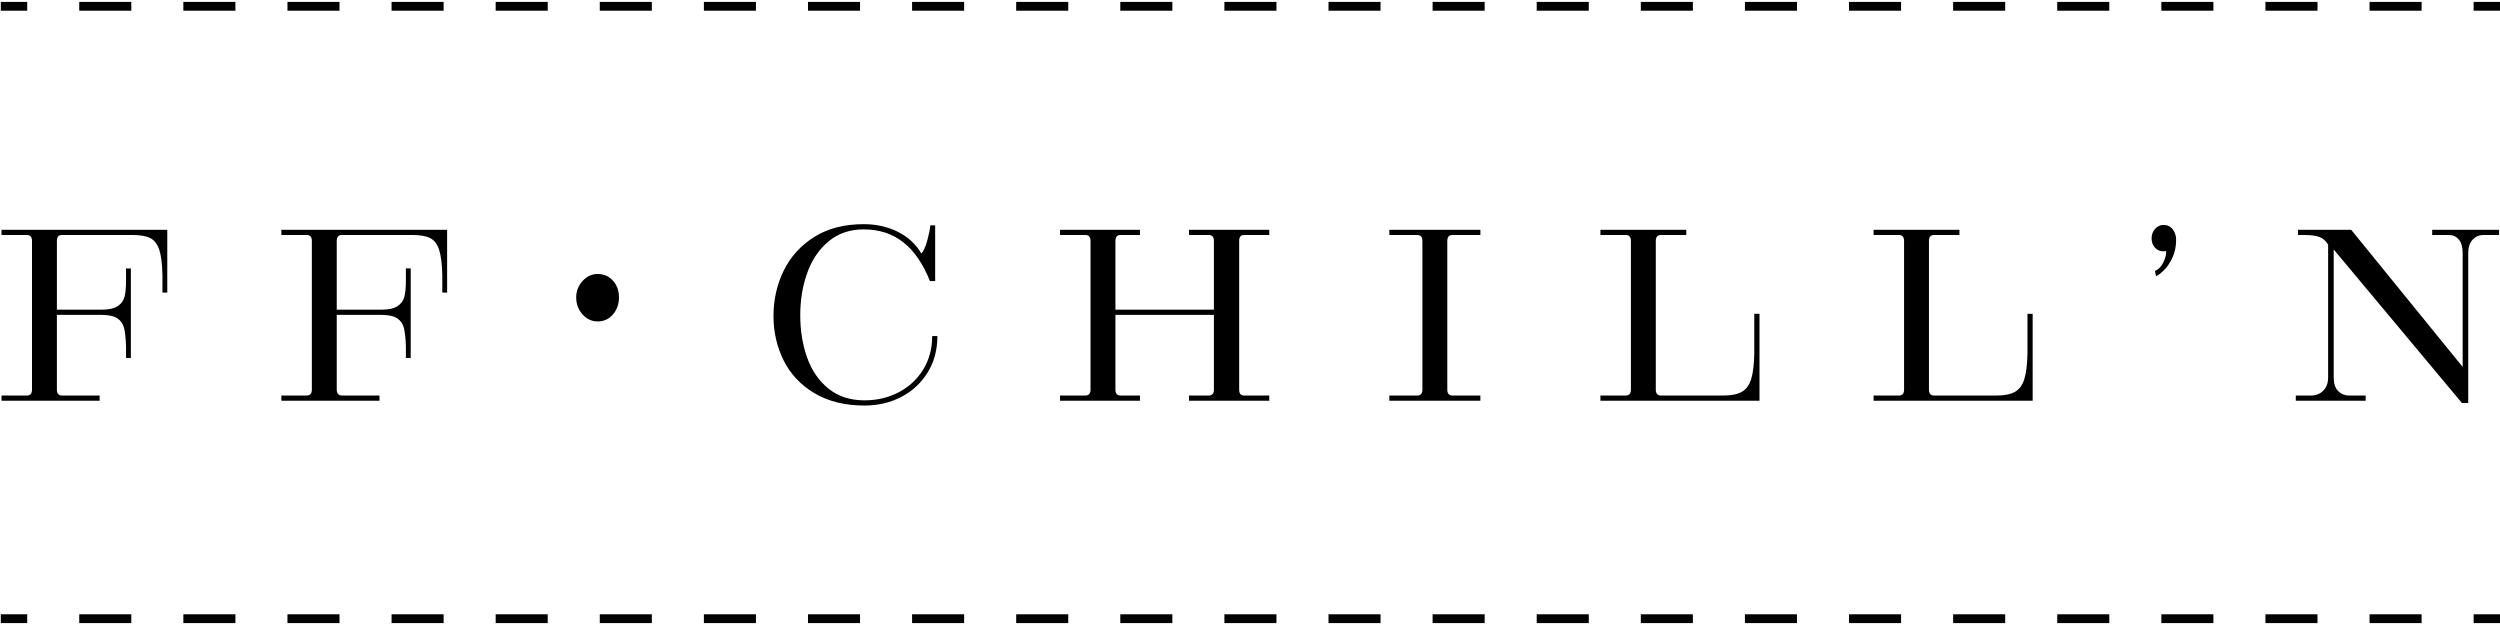
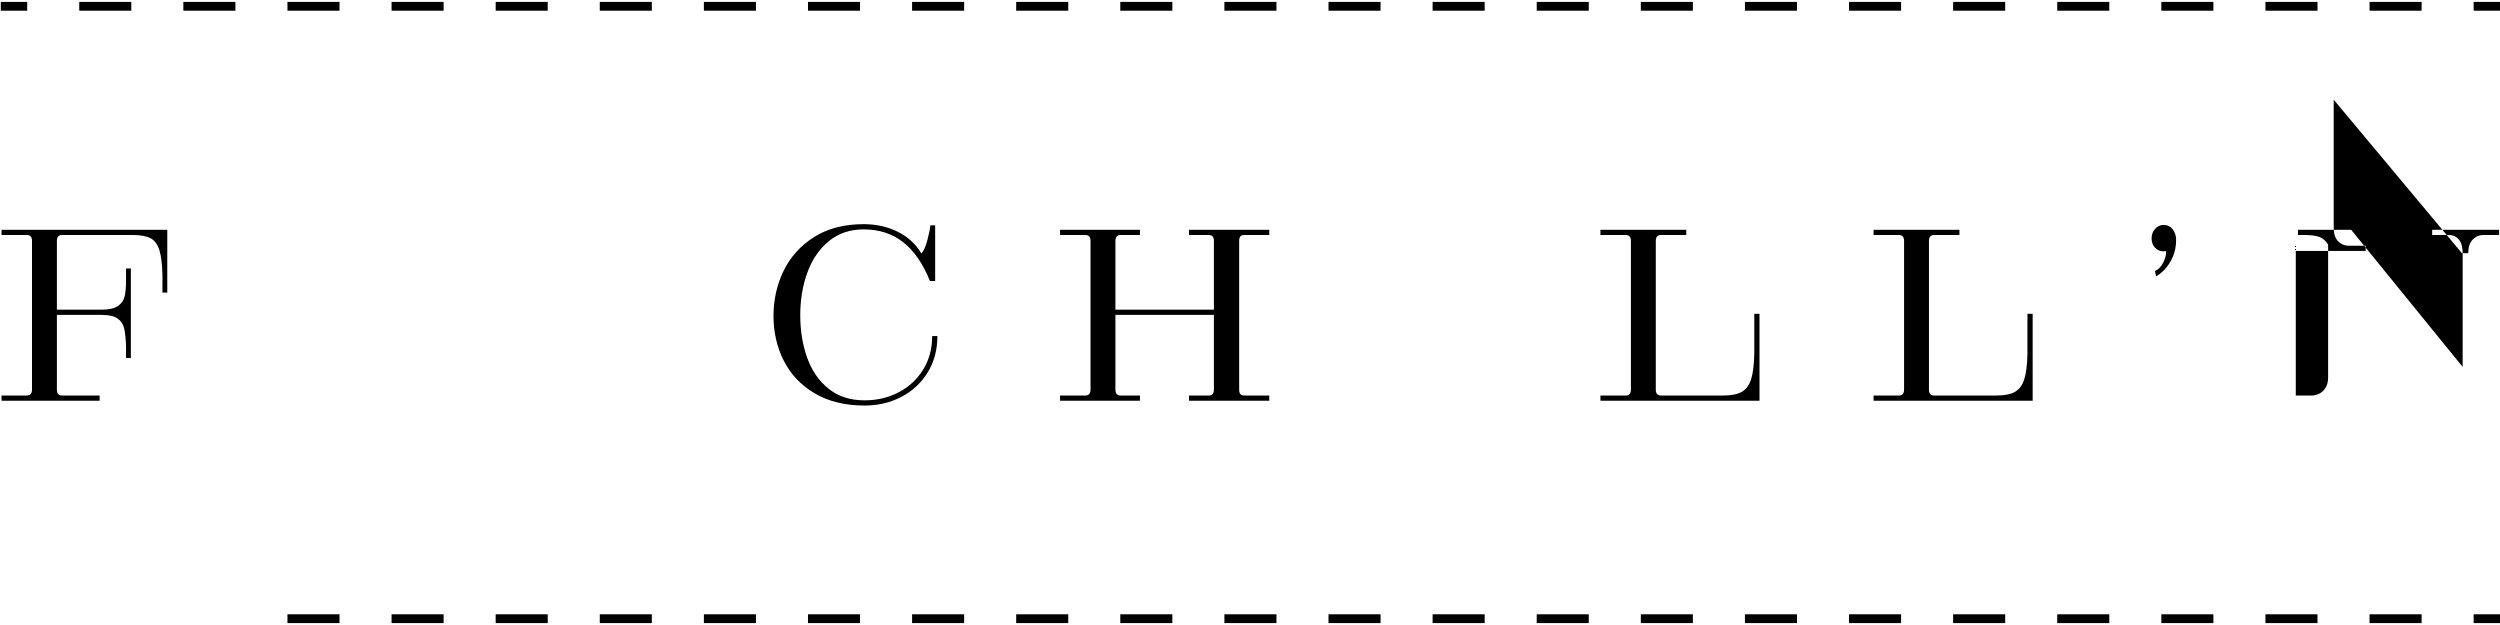
<svg xmlns="http://www.w3.org/2000/svg" id="Laag_1" viewBox="0 0 2834.65 708.66">
  <defs>
    <style>.cls-1,.cls-2,.cls-3{fill:none;stroke:#000;stroke-miterlimit:10;stroke-width:9.98px;}.cls-2{stroke-dasharray:0 0 0 0 0 0 59.02 59.02 59.02 59.02 59.02 59.02;}.cls-3{stroke-dasharray:0 0 0 0 59.02 59.02 59.02 59.02;}.cls-4{fill:#000;stroke-width:0px;}</style>
  </defs>
  <path class="cls-4" d="M115.07,357.03h-50.57v84.7c0,4.5,1.96,6.74,5.9,6.74h42.56v5.9H1.72v-5.9h28.66c3.93,0,5.9-2.25,5.9-6.74v-168.56c0-4.49-1.97-6.74-5.9-6.74H1.72v-5.9h187.95v71.22h-5.48v-19.38c-.28-12.92-1.47-22.61-3.58-29.08-2.11-6.46-5.48-10.88-10.11-13.27-4.64-2.38-11.45-3.58-20.44-3.58h-79.65c-3.94,0-5.9,2.25-5.9,6.74v77.96h50.57c8.15,0,14.26-1.33,18.33-4,4.07-2.67,6.67-6.25,7.8-10.75,1.12-4.49,1.69-10.39,1.69-17.7v-14.33h5.48v101.56h-5.48v-13.48c-.28-8.43-.99-15.1-2.11-20.02-1.13-4.91-3.65-8.7-7.58-11.38-3.94-2.67-9.98-4-18.12-4Z" />
-   <path class="cls-4" d="M432.39,357.03h-50.57v84.7c0,4.5,1.96,6.74,5.9,6.74h42.56v5.9h-111.25v-5.9h28.66c3.93,0,5.9-2.25,5.9-6.74v-168.56c0-4.49-1.97-6.74-5.9-6.74h-28.66v-5.9h187.95v71.22h-5.48v-19.38c-.28-12.92-1.47-22.61-3.58-29.08-2.11-6.46-5.48-10.88-10.11-13.27-4.64-2.38-11.45-3.58-20.44-3.58h-79.65c-3.94,0-5.9,2.25-5.9,6.74v77.96h50.57c8.15,0,14.26-1.33,18.33-4,4.07-2.67,6.67-6.25,7.8-10.75,1.12-4.49,1.69-10.39,1.69-17.7v-14.33h5.48v101.56h-5.48v-13.48c-.28-8.43-.99-15.1-2.11-20.02-1.13-4.91-3.65-8.7-7.58-11.38-3.94-2.67-9.98-4-18.12-4Z" />
-   <path class="cls-4" d="M660.53,356.51c-4.8-5.3-7.2-11.74-7.2-19.32,0-7.07,2.4-13.26,7.2-18.56,4.8-5.3,10.48-7.96,17.05-7.96,7.07,0,12.88,2.53,17.43,7.58,4.55,5.05,6.82,11.37,6.82,18.94s-2.27,14.02-6.82,19.32c-4.55,5.3-10.35,7.96-17.43,7.96-6.57,0-12.25-2.65-17.05-7.96Z" />
  <path class="cls-4" d="M1017.57,262.64c11.65,5.62,20.71,13.91,27.18,24.86,2.53-2.81,4.77-7.86,6.74-15.17,1.96-7.3,3.09-12.92,3.37-16.86h5.48v63.21h-5.9c-7.87-19.66-17.98-34.34-30.34-44.04-12.37-9.69-27.25-14.54-44.67-14.54-15.74,0-29.01,4.5-39.82,13.48-10.82,8.99-18.9,20.86-24.23,35.61-5.34,14.75-8.01,30.83-8.01,48.25s2.59,33.44,7.8,48.04c5.19,14.61,13.27,26.34,24.23,35.19s24.58,13.27,40.88,13.27c14.04,0,26.9-3.02,38.56-9.06,11.65-6.04,20.93-14.6,27.81-25.71,6.88-11.09,10.32-23.81,10.32-38.14h5.9c0,15.74-3.73,29.57-11.17,41.51-7.45,11.94-17.42,21.14-29.92,27.6-12.5,6.46-26.34,9.69-41.51,9.69-22.2,0-41.09-4.64-56.68-13.91-15.59-9.27-27.25-21.63-34.98-37.08-7.73-15.45-11.59-32.3-11.59-50.57s3.86-35.67,11.59-51.41c7.72-15.73,19.24-28.44,34.56-38.14,15.31-9.69,34.06-14.54,56.26-14.54,13.76,0,26.48,2.81,38.14,8.43Z" />
  <path class="cls-4" d="M1201.94,448.48h28.66c3.93,0,5.9-2.25,5.9-6.74v-168.56c0-4.49-1.97-6.74-5.9-6.74h-28.66v-5.9h90.6v5.9h-21.91c-3.94,0-5.9,2.25-5.9,6.74v77.96h111.67v-77.96c0-4.49-1.97-6.74-5.9-6.74h-22.33v-5.9h91.02v5.9h-28.66c-3.65,0-5.48,2.25-5.48,6.74v168.56c0,4.5,1.82,6.74,5.48,6.74h28.66v5.9h-91.02v-5.9h22.33c3.93,0,5.9-2.25,5.9-6.74v-84.7h-111.67v84.7c0,4.5,1.96,6.74,5.9,6.74h21.91v5.9h-90.6v-5.9Z" />
-   <path class="cls-4" d="M1575.3,454.38v-5.9h31.61c3.93,0,5.9-2.25,5.9-6.74v-168.56c0-4.49-1.97-6.74-5.9-6.74h-31.61v-5.9h103.25v5.9h-31.61c-3.94,0-5.9,2.25-5.9,6.74v168.56c0,4.5,1.96,6.74,5.9,6.74h31.61v5.9h-103.25Z" />
  <path class="cls-4" d="M1814.66,448.48h28.66c3.93,0,5.9-2.25,5.9-6.74v-168.56c0-4.49-1.97-6.74-5.9-6.74h-28.66v-5.9h97.34v5.9h-28.66c-3.94,0-5.9,2.25-5.9,6.74v168.56c0,4.5,1.96,6.74,5.9,6.74h70.38c9.27,0,16.36-1.4,21.28-4.21,4.91-2.81,8.43-7.59,10.54-14.33,2.11-6.74,3.3-16.29,3.58-28.66v-45.51h5.9v98.61h-180.36v-5.9Z" />
  <path class="cls-4" d="M2124.39,448.48h28.66c3.93,0,5.9-2.25,5.9-6.74v-168.56c0-4.49-1.97-6.74-5.9-6.74h-28.66v-5.9h97.34v5.9h-28.66c-3.94,0-5.9,2.25-5.9,6.74v168.56c0,4.5,1.96,6.74,5.9,6.74h70.38c9.27,0,16.36-1.4,21.28-4.21,4.91-2.81,8.43-7.59,10.54-14.33,2.11-6.74,3.3-16.29,3.58-28.66v-45.51h5.9v98.61h-180.36v-5.9Z" />
  <path class="cls-4" d="M2452.88,297.62c2.38-4.77,3.44-9.13,3.16-13.06-.57.28-1.55.42-2.95.42-3.94,0-7.16-1.4-9.69-4.21-2.53-2.81-3.79-6.32-3.79-10.54s1.33-7.8,4-10.75c2.67-2.95,5.83-4.42,9.48-4.42,4.49,0,8.01,1.69,10.54,5.06,2.53,3.37,3.79,7.31,3.79,11.8,0,7.31-1.34,13.91-4,19.81-2.67,5.9-5.83,10.68-9.48,14.33-3.66,3.65-6.74,6.04-9.27,7.16l-1.26-5.9c3.93-1.69,7.09-4.91,9.48-9.69Z" />
-   <path class="cls-4" d="M2603.1,448.48h17.7c2.8,0,5.62-.63,8.43-1.9,2.81-1.26,5.27-3.44,7.38-6.53,2.11-3.09,3.16-7.16,3.16-12.22v-150.44c-2.53-4.21-5.76-7.09-9.69-8.64-3.94-1.54-9.97-2.32-18.12-2.32h-6.32v-5.9h60.26l126.42,155.5v-128.95c0-7.02-1.47-12.22-4.42-15.59-2.95-3.37-6.68-5.06-11.17-5.06h-18.96v-5.9h75.85v5.9h-17.7c-4.78,0-8.85,1.76-12.22,5.27-3.37,3.52-5.06,8.64-5.06,15.38v169.83h-7.16l-145.38-174.04v144.96c0,7.03,1.69,12.22,5.06,15.59s7.44,5.06,12.22,5.06h18.96v5.9h-79.22v-5.9Z" />
-   <line class="cls-1" x1=".9" y1="701.51" x2="30.84" y2="701.51" />
-   <line class="cls-3" x1="89.86" y1="701.51" x2="296.43" y2="701.51" />
+   <path class="cls-4" d="M2603.1,448.48h17.7c2.8,0,5.62-.63,8.43-1.9,2.81-1.26,5.27-3.44,7.38-6.53,2.11-3.09,3.16-7.16,3.16-12.22v-150.44c-2.53-4.21-5.76-7.09-9.69-8.64-3.94-1.54-9.97-2.32-18.12-2.32h-6.32v-5.9h60.26l126.42,155.5v-128.95c0-7.02-1.47-12.22-4.42-15.59-2.95-3.37-6.68-5.06-11.17-5.06h-18.96v-5.9h75.85v5.9h-17.7c-4.78,0-8.85,1.76-12.22,5.27-3.37,3.52-5.06,8.64-5.06,15.38h-7.16l-145.38-174.04v144.96c0,7.03,1.69,12.22,5.06,15.59s7.44,5.06,12.22,5.06h18.96v5.9h-79.22v-5.9Z" />
  <line class="cls-2" x1="325.94" y1="701.51" x2="2775.25" y2="701.51" />
  <line class="cls-1" x1="2804.76" y1="701.51" x2="2834.7" y2="701.51" />
  <line class="cls-1" x1=".9" y1="7.15" x2="30.84" y2="7.15" />
  <line class="cls-3" x1="89.86" y1="7.15" x2="296.43" y2="7.15" />
  <line class="cls-2" x1="325.94" y1="7.15" x2="2775.25" y2="7.15" />
  <line class="cls-1" x1="2804.76" y1="7.15" x2="2834.7" y2="7.15" />
</svg>